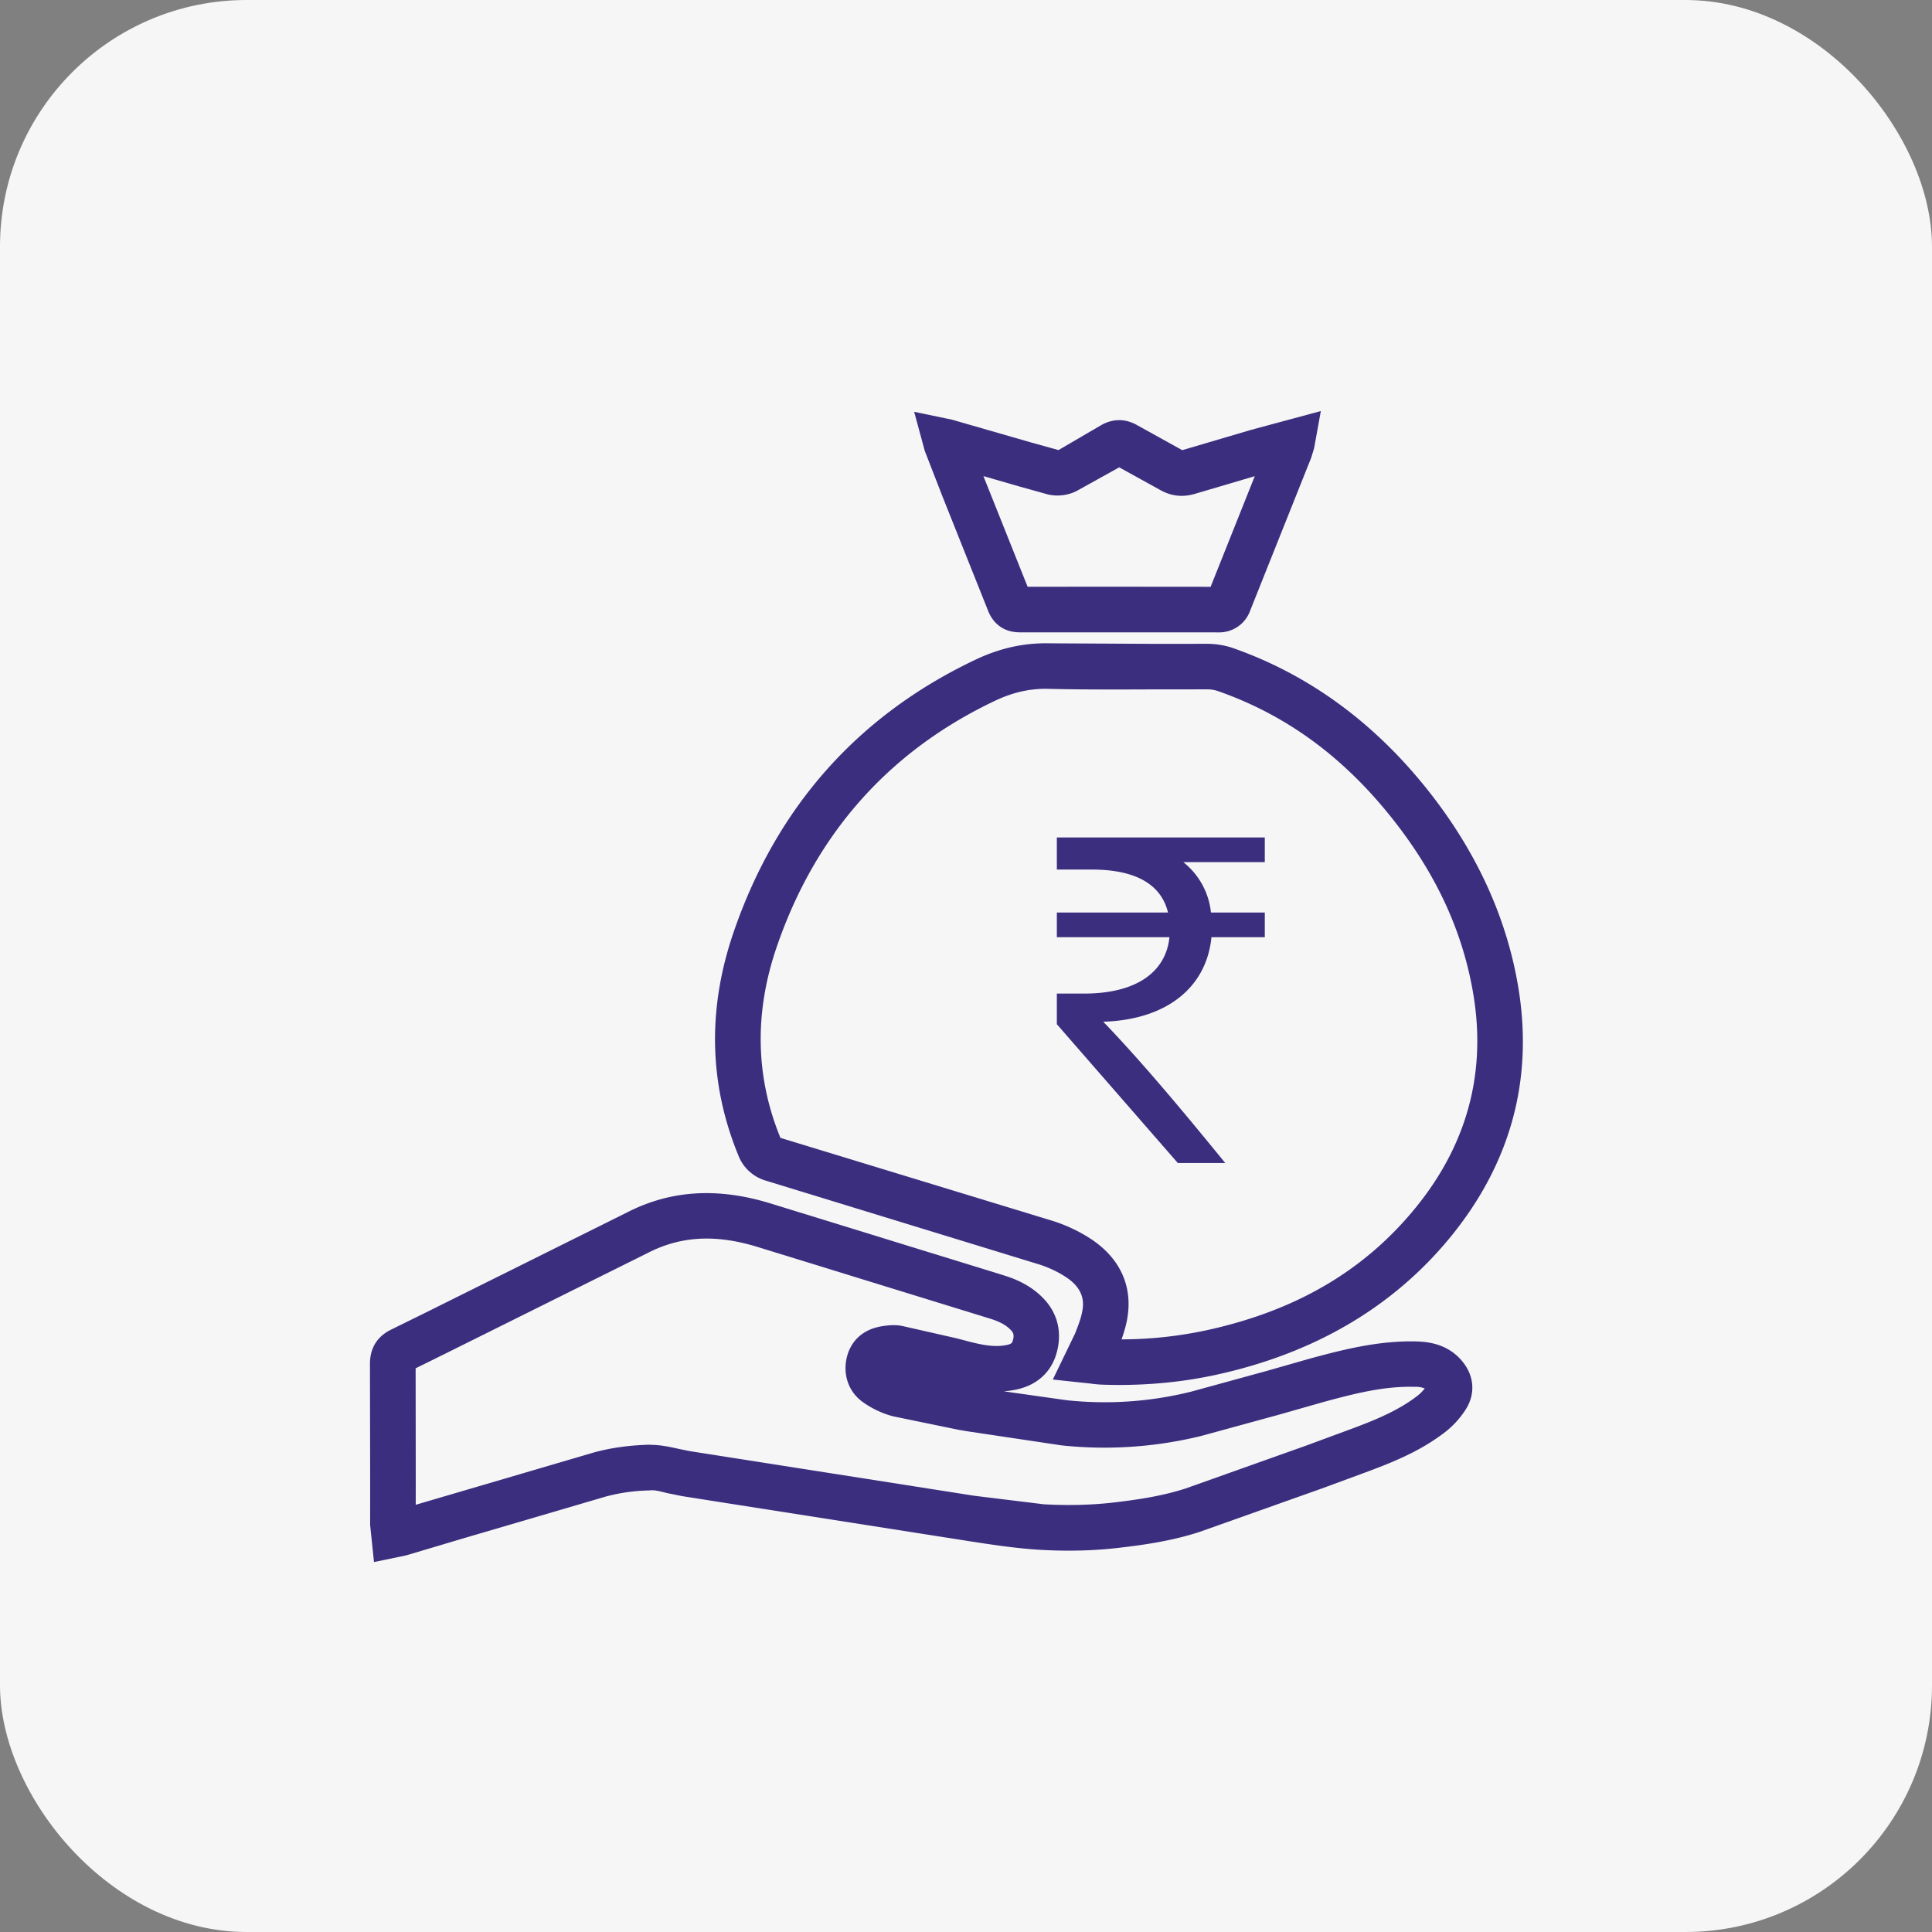
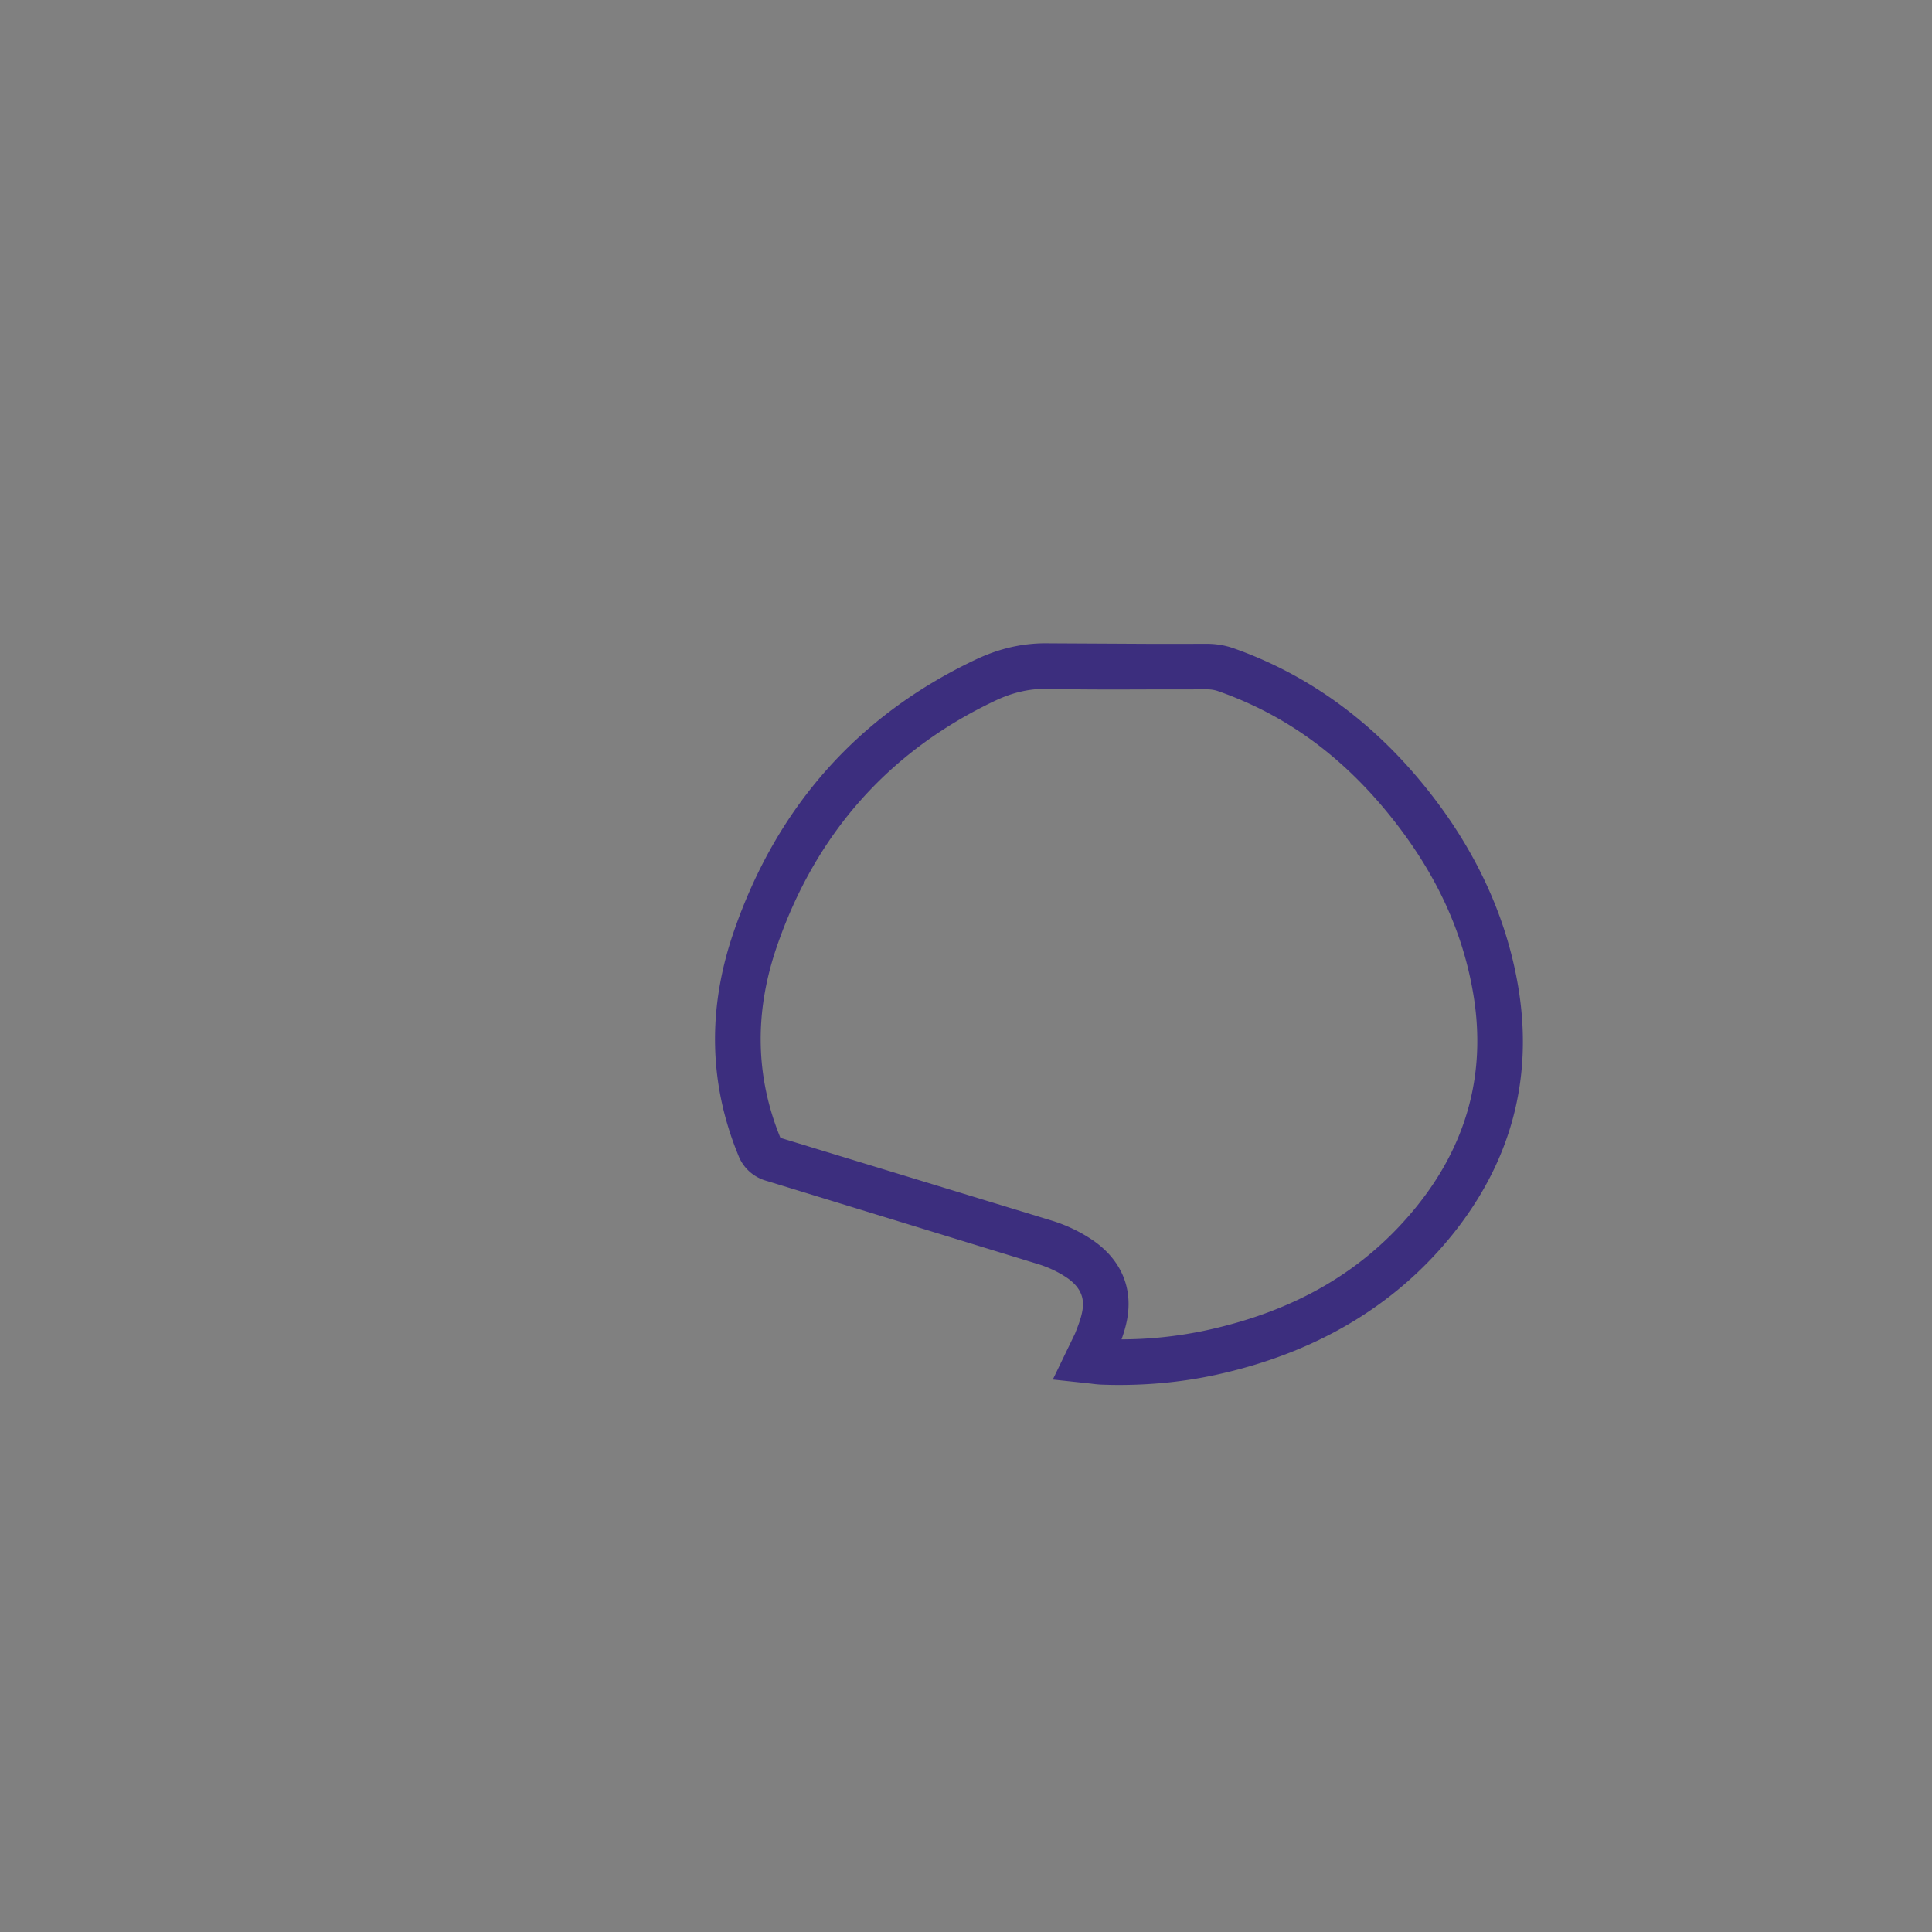
<svg xmlns="http://www.w3.org/2000/svg" width="47" height="47" fill="none">
  <rect width="100%" height="100%" fill="#808080" stroke="none" />
-   <rect width="47" height="47" rx="6" fill="#f6f6f7" />
  <g fill-rule="evenodd" fill="#3c2e7e">
    <path d="M25.45 16.756c-.432 0-.833.095-1.259.299-2.576 1.226-4.359 3.241-5.298 5.988-.546 1.596-.515 3.156.093 4.638l6.614 2.017c.328.102.652.254.935.44.717.469 1.032 1.165.884 1.962-.03.164-.079.325-.135.483a9.95 9.95 0 0 0 2.045-.217c2.193-.473 3.869-1.456 5.123-3.003 1.246-1.537 1.711-3.286 1.386-5.198-.253-1.484-.873-2.845-1.896-4.161-1.209-1.554-2.619-2.599-4.313-3.192a.8.8 0 0 0-.253-.042l-1.34.001c-.839.003-1.681.007-2.521-.013l-.065-.001m1.78 16.935a11.12 11.12 0 0 1-.427-.008c-.087-.003-.176-.013-.274-.026l-.917-.098.54-1.117c.07-.179.143-.358.177-.544.041-.22.043-.544-.401-.833-.199-.131-.428-.237-.658-.309l-6.625-2.031a1.02 1.02 0 0 1-.685-.624c-.713-1.738-.752-3.56-.116-5.417 1.041-3.04 3.014-5.27 5.87-6.629.6-.287 1.19-.421 1.826-.406l2.492.013 1.35-.001c.212.002.423.038.614.104 1.874.657 3.495 1.854 4.82 3.559 1.123 1.444 1.833 3.01 2.113 4.654.382 2.24-.163 4.287-1.617 6.082-1.401 1.727-3.336 2.867-5.752 3.389-.746.161-1.528.242-2.332.242" />
-     <path d="M15.827 35.149c.245 0 .473.051.675.096l.268.055 1.256.197 5.532.868.132.021 1.704.209c.586.032 1.15.019 1.675-.041.549-.063 1.188-.153 1.774-.344l2.93-1.042.931-.344c.679-.248 1.282-.485 1.779-.869a1 1 0 0 0 .177-.178.58.58 0 0 0-.232-.039c-.749-.023-1.477.162-2.282.383l-1.032.294-1.878.514a9.88 9.88 0 0 1-3.404.234l-2.295-.343-.208-.035-1.602-.33a2.25 2.25 0 0 1-.712-.329c-.379-.254-.534-.713-.397-1.17.069-.228.275-.618.88-.699.125-.017.281-.035.455.001l1.317.299.112.029c.408.109.76.203 1.102.135.128-.026.139-.057.151-.097.048-.153.012-.206-.042-.265-.112-.12-.27-.207-.516-.283l-5.651-1.742c-1.01-.31-1.853-.266-2.653.139l-4.911 2.443-.751.371.003 2.876-.001.444.858-.252 3.461-1.016c.4-.113.853-.178 1.349-.193h.048 0zM9.098 38l-.094-.904.001-.931L9 33.188c-.002-.389.171-.673.514-.842l.857-.422 4.899-2.437c1.057-.536 2.195-.605 3.481-.209l5.65 1.742c.274.084.676.236 1.003.588.341.368.443.846.288 1.347-.141.455-.497.759-1 .855a2.14 2.14 0 0 1-.273.037l1.535.217a8.72 8.72 0 0 0 3.023-.209l1.827-.501 1.047-.299c.859-.235 1.71-.444 2.603-.422.28.008.695.055 1.031.387.37.366.437.851.173 1.266a2.19 2.19 0 0 1-.499.55c-.623.481-1.309.753-2.076 1.033l-.928.342-2.97 1.055c-.68.223-1.39.322-1.994.391-.585.068-1.213.083-1.862.047-.616-.035-1.224-.13-1.812-.221l-.131-.021-5.537-.868-1.257-.198-.337-.068c-.167-.038-.323-.089-.45-.07a4.38 4.38 0 0 0-1.075.151l-3.449 1.012-1.349.402c-.051.016-.105.028-.173.041L9.098 38zm18.027-23.727l2.326.002 1.074-2.691-1.446.427c-.31.093-.594.06-.873-.101l-.541-.299-.438-.242-1.03.572c-.21.111-.475.142-.705.087l-.725-.202-.843-.244.031.079 1.044 2.613 2.126-.001m2.51 1.111h-.003l-4.813-.001h-.004c-.495 0-.697-.324-.774-.516l-1.115-2.794-.429-1.104-.258-.951.923.192 1.922.554.666.185 1.022-.597c.371-.217.689-.125.891-.009l.531.294.566.314 1.68-.495L32.132 10l-.163.901-.069.229-1.484 3.717a.8.8 0 0 1-.781.537m1.134 5.589h-1.983a1.8 1.8 0 0 1 .673 1.226h1.31v.601h-1.298c-.121 1.226-1.094 2.007-2.632 2.056.938.973 1.959 2.199 2.968 3.437h-1.154l-2.943-3.377v-.745h.66c1.298 0 1.995-.541 2.079-1.371H25.71v-.601h2.704c-.168-.697-.806-1.045-1.852-1.045h-.852v-.781h5.059v.601z" />
  </g>
</svg>